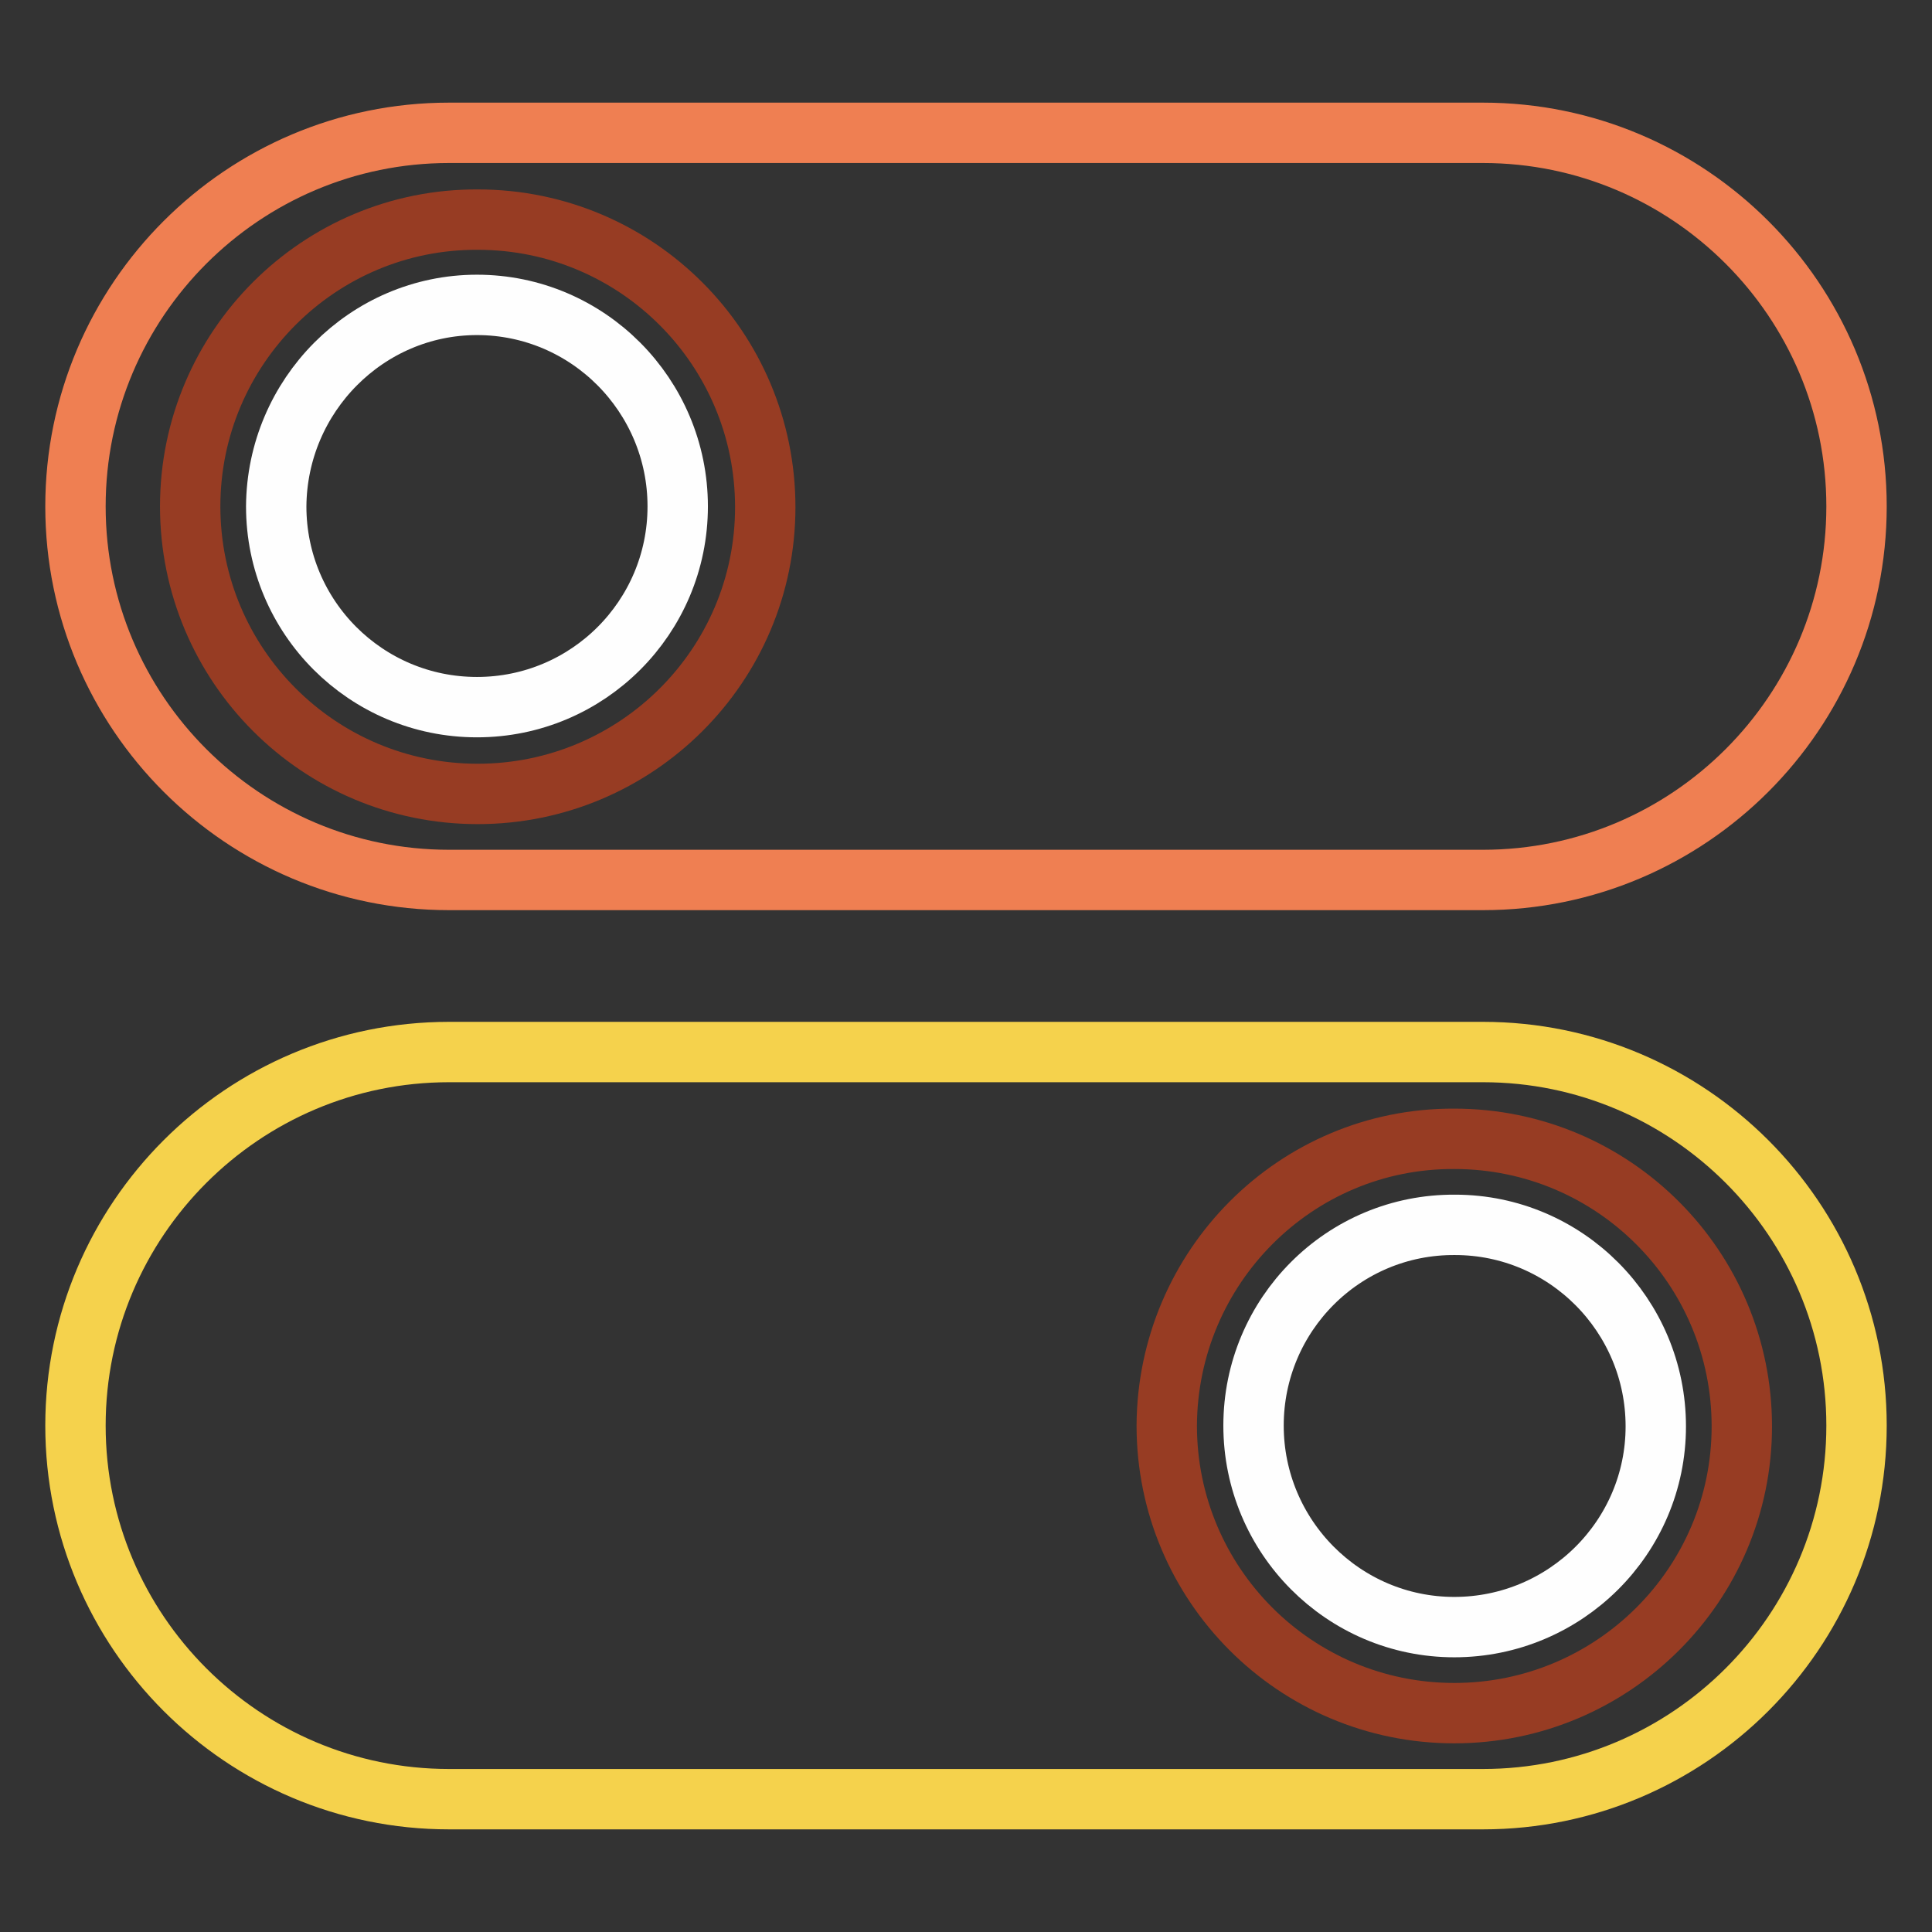
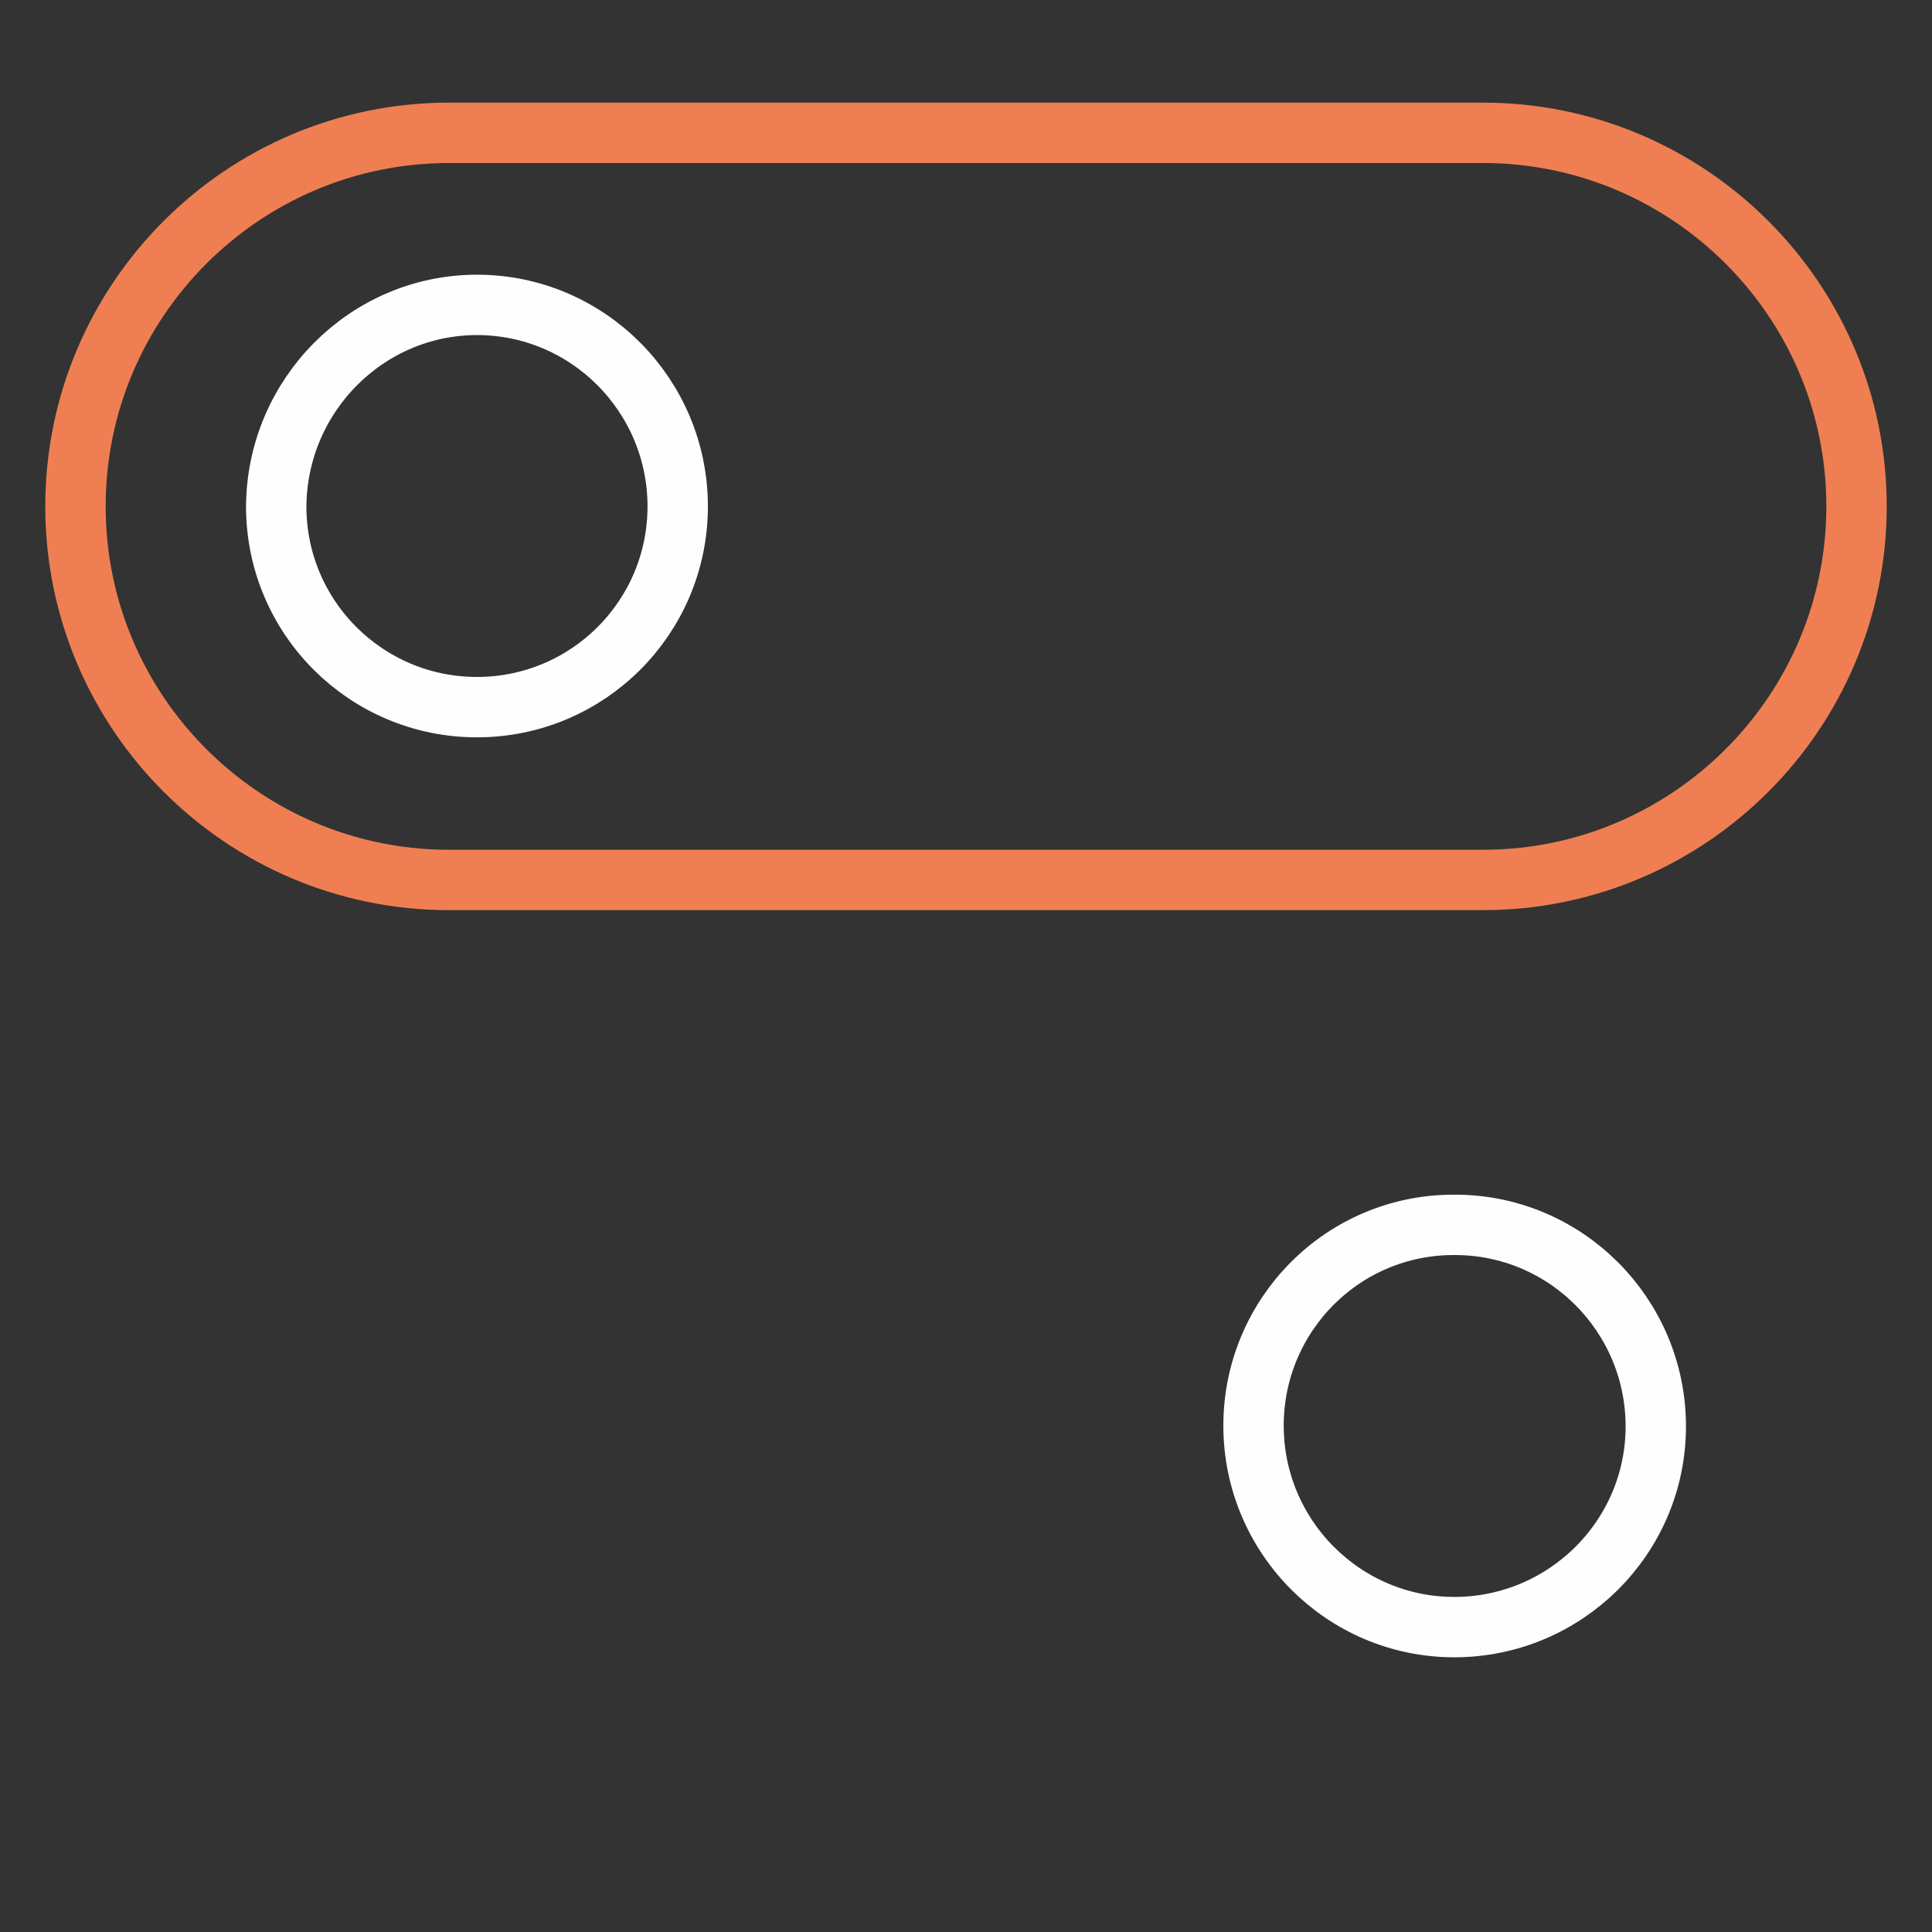
<svg xmlns="http://www.w3.org/2000/svg" version="1.1" x="0px" y="0px" viewBox="0 0 256 256" enable-background="new 0 0 256 256" xml:space="preserve">
  <rect x="0" y="0" width="256" height="256" fill="#333333" stroke="none" />
  <g>
-     <path stroke-width="8" fill-opacity="0" stroke="#f5d24c" d="M59.5,139.4h137c27.3,0,49.5,22.2,49.5,49.5s-22.2,49.5-49.5,49.5h-137c-27.3,0-49.5-22.2-49.5-49.5 S32.2,139.4,59.5,139.4z" />
    <path stroke-width="8" fill-opacity="0" stroke="#ef7f52" d="M59.5,17.6h137c27.3,0,49.5,22.2,49.5,49.5s-22.2,49.5-49.5,49.5h-137C32.2,116.6,10,94.4,10,67.1 S32.2,17.6,59.5,17.6z" />
-     <path stroke-width="8" fill-opacity="0" stroke="#973c23" d="M25.2,67.1c0,21,17,38.1,38.1,38.1c21,0,38.1-17,38.1-38c0,0,0,0,0,0c0-21-17-38.1-38.1-38.1 C42.3,29,25.2,46.1,25.2,67.1z" />
    <path stroke-width="8" fill-opacity="0" stroke="#fefefe" d="M36.6,67.1c0,14.7,11.9,26.6,26.6,26.6s26.6-11.9,26.6-26.6c0-14.7-11.9-26.7-26.6-26.7 C48.6,40.4,36.7,52.4,36.6,67.1C36.6,67.1,36.6,67.1,36.6,67.1z" />
-     <path stroke-width="8" fill-opacity="0" stroke="#973c23" d="M154.6,188.9c0,21,17,38.1,38.1,38.1c21,0,38.1-17,38.1-38c0,0,0,0,0,0c0-21-17-38.1-38.1-38.1 C171.7,150.8,154.7,167.9,154.6,188.9C154.6,188.9,154.6,188.9,154.6,188.9z" />
    <path stroke-width="8" fill-opacity="0" stroke="#fefefe" d="M166.1,188.9c0,14.7,11.9,26.7,26.6,26.7c14.7,0,26.7-11.9,26.7-26.6c0,0,0,0,0,0 c0-14.7-11.9-26.7-26.6-26.7C178,162.2,166.1,174.2,166.1,188.9C166.1,188.9,166.1,188.9,166.1,188.9z" />
  </g>
</svg>